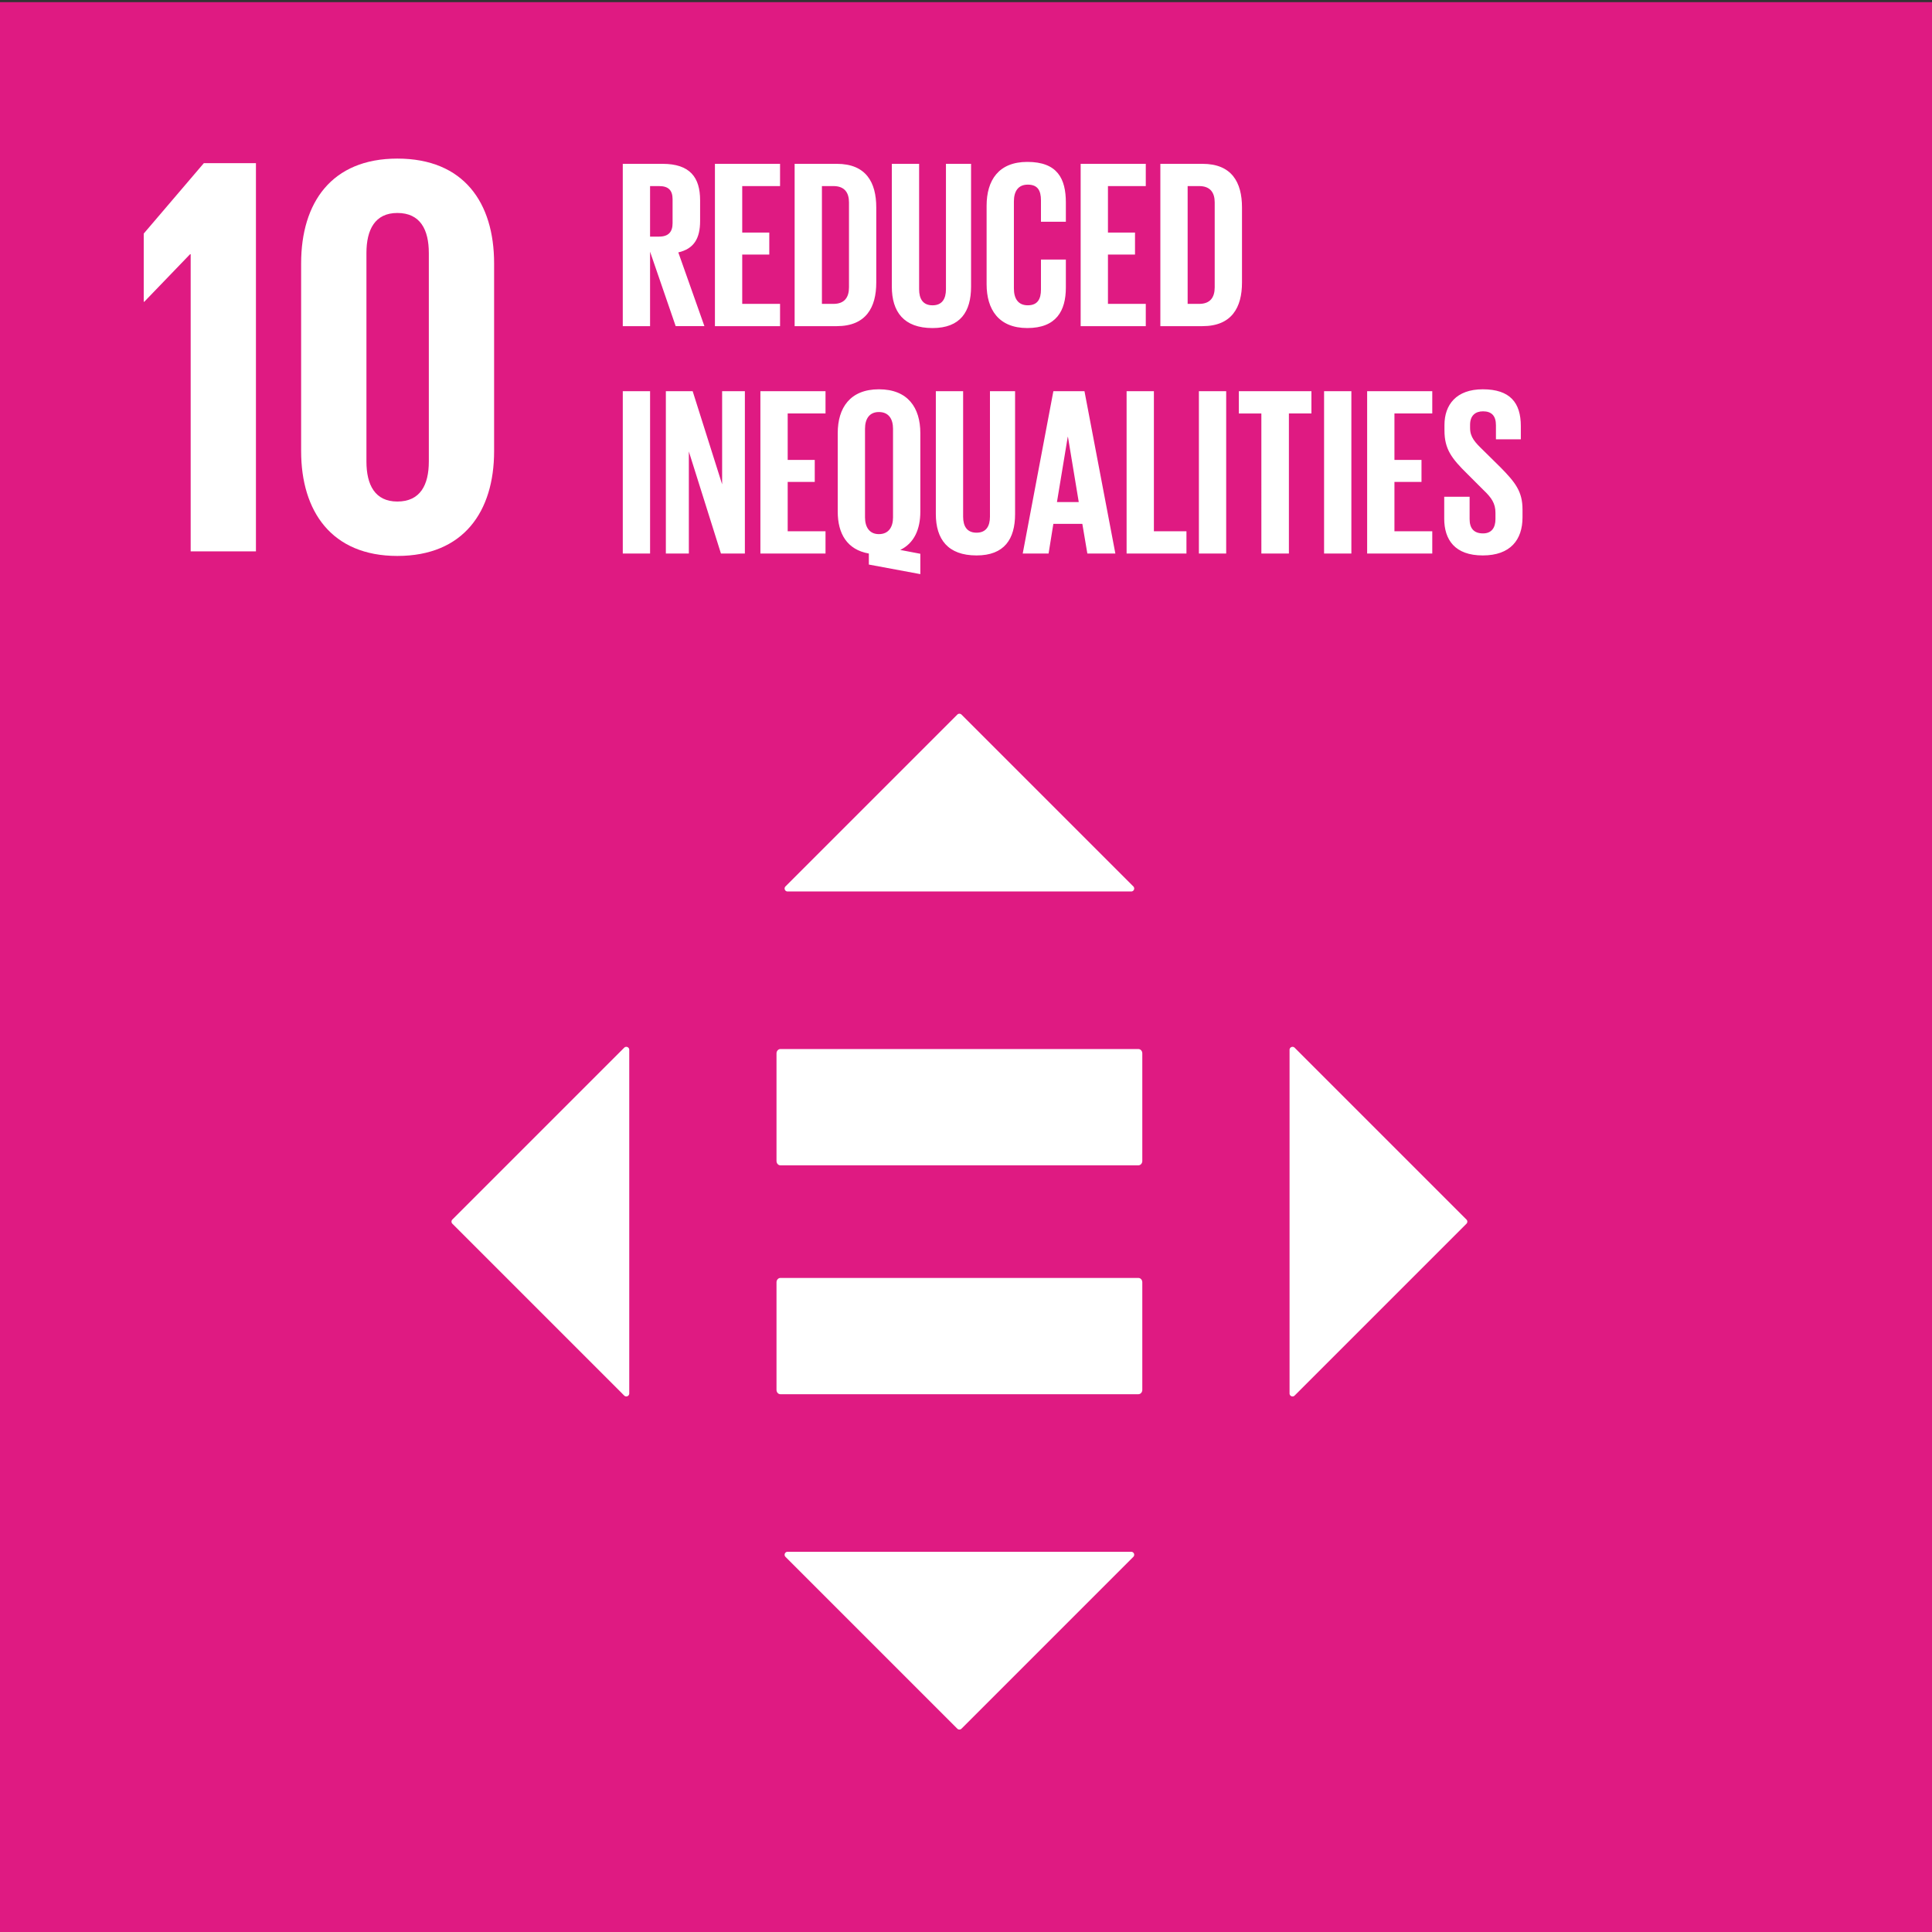
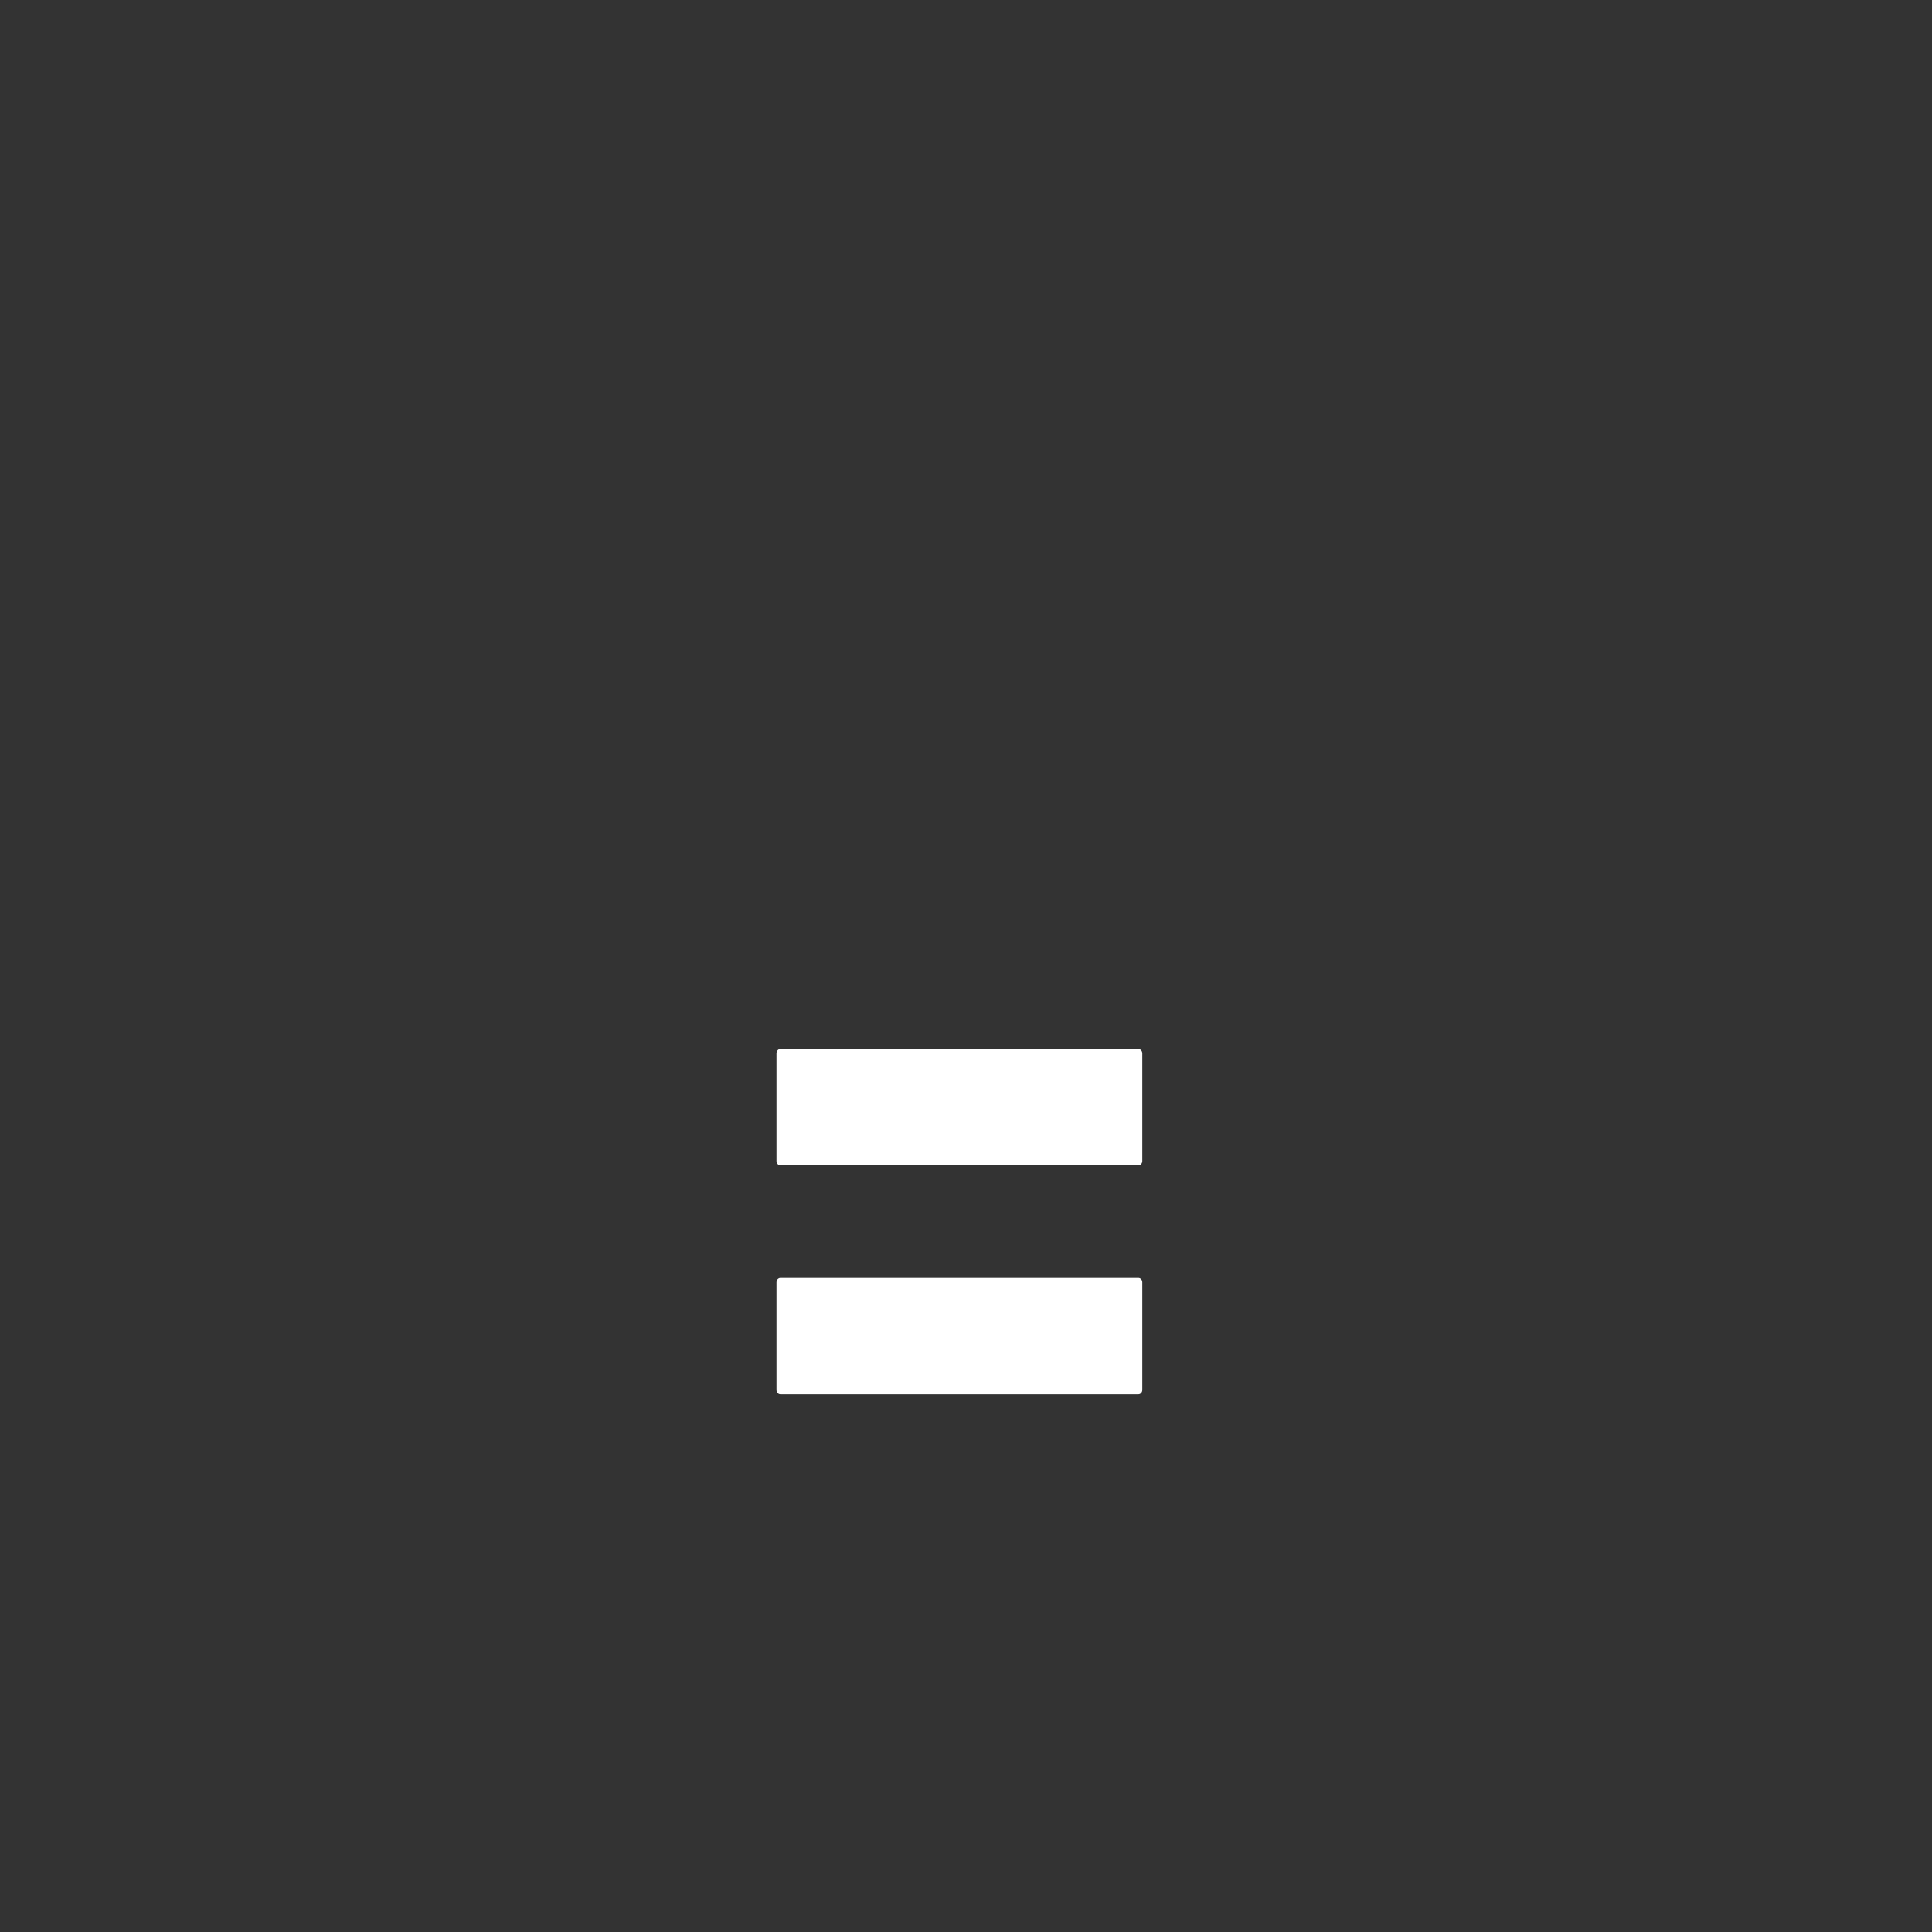
<svg xmlns="http://www.w3.org/2000/svg" width="150" height="150" viewBox="0 0 150 150">
  <rect x="0" y="0" width="150" height="150" fill="#333333" stroke="none" />
-   <path fill="#df1a82" d="M0 .167h150v150H0z" />
  <g fill="#fff">
-     <path d="M14.804 19.737v23.07h5.067V12.669h-4.046l-4.666 5.467v5.292h.043l3.555-3.691h.047zM38.362 35.029V20.447c0-4.712-2.355-8.134-7.512-8.134-5.111 0-7.47 3.422-7.47 8.134v14.582c0 4.666 2.359 8.134 7.47 8.134 5.157 0 7.512-3.468 7.512-8.134m-9.912.8V19.647c0-1.822.666-3.112 2.4-3.112 1.778 0 2.444 1.29 2.444 3.112v16.182c0 1.823-.666 3.11-2.444 3.11-1.734 0-2.4-1.286-2.4-3.11" />
-   </g>
+     </g>
  <g fill="#fff">
    <path d="M88.382 99.219H60.59c-.167 0-.302.152-.302.337v8.352c0 .189.135.339.302.339h27.792c.17 0 .306-.15.306-.339v-8.352c0-.186-.135-.337-.306-.337M88.382 81.447H60.59c-.167 0-.302.152-.302.337v8.353c0 .189.135.339.302.339h27.792c.17 0 .306-.15.306-.339v-8.353c0-.186-.135-.337-.306-.337" />
    <g>
-       <path d="M87.991 68.821l-13.34-13.34a.23.23 0 00-.326 0l-13.34 13.34a.23.23 0 00.163.393h26.68a.23.23 0 00.163-.393zM100.515 108.35l13.34-13.34a.23.23 0 000-.326l-13.34-13.34a.231.231 0 00-.394.163v26.68a.23.23 0 00.394.163zM60.985 120.874l13.34 13.34c.09.09.236.09.326 0l13.34-13.34a.23.23 0 00-.163-.393h-26.68a.23.23 0 00-.163.393zM48.462 81.344l-13.34 13.34a.23.23 0 000 .326l13.34 13.34a.23.23 0 00.393-.163v-26.68a.23.23 0 00-.393-.163z" />
-     </g>
+       </g>
  </g>
  <g>
    <g fill="#fff">
-       <path d="M50.471 19.541v5.781h-2.119V12.72h3.086c2.137 0 2.918 1.059 2.918 2.825v1.617c0 1.357-.484 2.156-1.692 2.435l2.026 5.725h-2.23l-1.989-5.781zm0-5.093v3.922h.707c.725 0 1.041-.372 1.041-1.041v-1.858c0-.688-.316-1.023-1.041-1.023h-.707zM55.507 12.719h5.056v1.729h-2.937v3.606h2.101v1.71h-2.101v3.829h2.937v1.729h-5.056V12.72zM68.033 16.102v5.837c0 1.933-.799 3.383-3.067 3.383h-3.271V12.72h3.271c2.268 0 3.067 1.431 3.067 3.383zm-3.326 7.491c.873 0 1.208-.52 1.208-1.283v-6.599c0-.744-.335-1.264-1.208-1.264h-.893v9.145h.893zM75.393 12.719v9.535c0 1.952-.836 3.216-2.993 3.216-2.23 0-3.159-1.264-3.159-3.216v-9.535h2.119v9.74c0 .744.298 1.245 1.041 1.245s1.042-.502 1.042-1.245v-9.74h1.951zM76.6 22.068v-6.096c0-1.97.929-3.402 3.16-3.402 2.342 0 2.993 1.301 2.993 3.16v1.487H80.82v-1.655c0-.78-.26-1.227-1.023-1.227s-1.078.539-1.078 1.301v6.766c0 .762.317 1.301 1.078 1.301s1.023-.483 1.023-1.227v-2.323h1.933v2.175c0 1.803-.743 3.141-2.993 3.141-2.23 0-3.16-1.45-3.16-3.402zM83.902 12.719h5.056v1.729h-2.937v3.606h2.101v1.71h-2.101v3.829h2.937v1.729h-5.056V12.72zM96.428 16.102v5.837c0 1.933-.799 3.383-3.067 3.383H90.09V12.72h3.271c2.268 0 3.067 1.431 3.067 3.383zm-3.327 7.491c.873 0 1.208-.52 1.208-1.283v-6.599c0-.744-.335-1.264-1.208-1.264h-.893v9.145h.893zM48.353 30.373h2.119v12.602h-2.119V30.373zM53.482 35.057v7.918h-1.785V30.373h2.082l2.287 7.23v-7.23h1.766v12.602h-1.858l-2.491-7.918zM59.037 30.373h5.056v1.729h-2.937v3.606h2.101v1.71h-2.101v3.829h2.937v1.729h-5.056V30.374zM67.457 43.831v-.855c-1.691-.297-2.416-1.543-2.416-3.253v-6.096c0-1.97.966-3.402 3.197-3.402 2.249 0 3.216 1.431 3.216 3.402v6.096c0 1.376-.483 2.454-1.561 2.974l1.561.298v1.58l-3.996-.743zm1.877-3.662v-6.878c0-.762-.335-1.301-1.097-1.301-.743 0-1.078.539-1.078 1.301v6.878c0 .743.335 1.301 1.078 1.301.762 0 1.097-.558 1.097-1.301zM78.811 30.373v9.535c0 1.952-.836 3.216-2.993 3.216-2.23 0-3.16-1.264-3.16-3.216v-9.535h2.119v9.74c0 .744.298 1.245 1.041 1.245s1.042-.502 1.042-1.245v-9.74h1.951zM79.404 42.976l2.379-12.602h2.416l2.398 12.602h-2.175l-.39-2.305h-2.249l-.371 2.305h-2.008zm2.659-3.997h1.691l-.837-5.056h-.019l-.836 5.056zM87.469 30.373h2.119v10.874h2.528v1.729h-4.647V30.374zM93.082 30.373h2.119v12.602h-2.119V30.373zM96.186 30.373h5.632v1.729h-1.748v10.874h-2.138V32.102h-1.747v-1.729zM102.801 30.373h2.119v12.602h-2.119V30.373zM106.145 30.373h5.056v1.729h-2.937v3.606h2.101v1.71h-2.101v3.829h2.937v1.729h-5.056V30.374zM112.129 40.262V38.57h1.971v1.729c0 .706.316 1.115 1.041 1.115.669 0 .966-.446.966-1.115v-.484c0-.725-.298-1.171-.948-1.784l-1.245-1.245c-1.209-1.19-1.766-1.914-1.766-3.364v-.427c0-1.562.91-2.77 2.974-2.77 2.119 0 2.955 1.041 2.955 2.863v1.022h-1.933v-1.097c0-.725-.335-1.078-1.003-1.078-.595 0-1.004.334-1.004 1.041v.26c0 .706.39 1.116 1.004 1.71l1.356 1.338c1.152 1.171 1.71 1.877 1.71 3.272v.613c0 1.729-.93 2.955-3.086 2.955s-2.993-1.208-2.993-2.862z" />
-     </g>
+       </g>
  </g>
</svg>